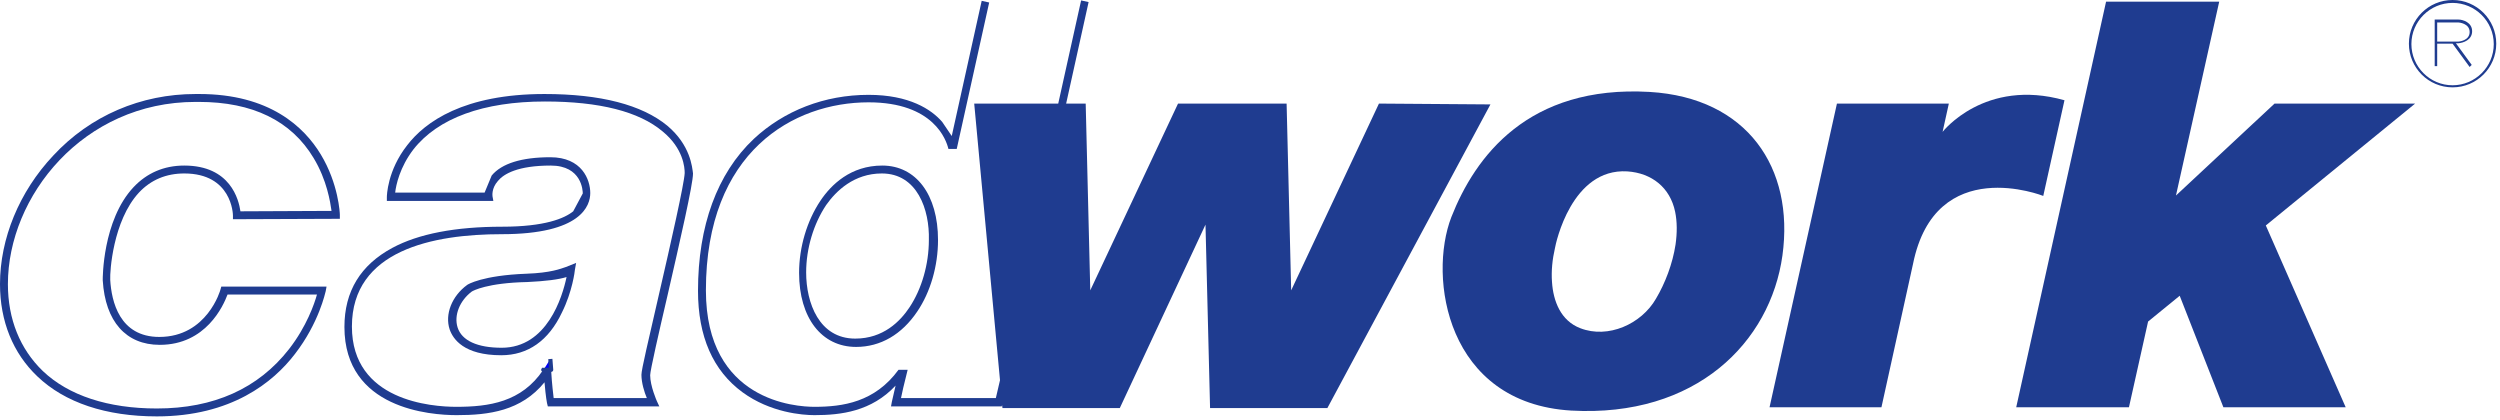
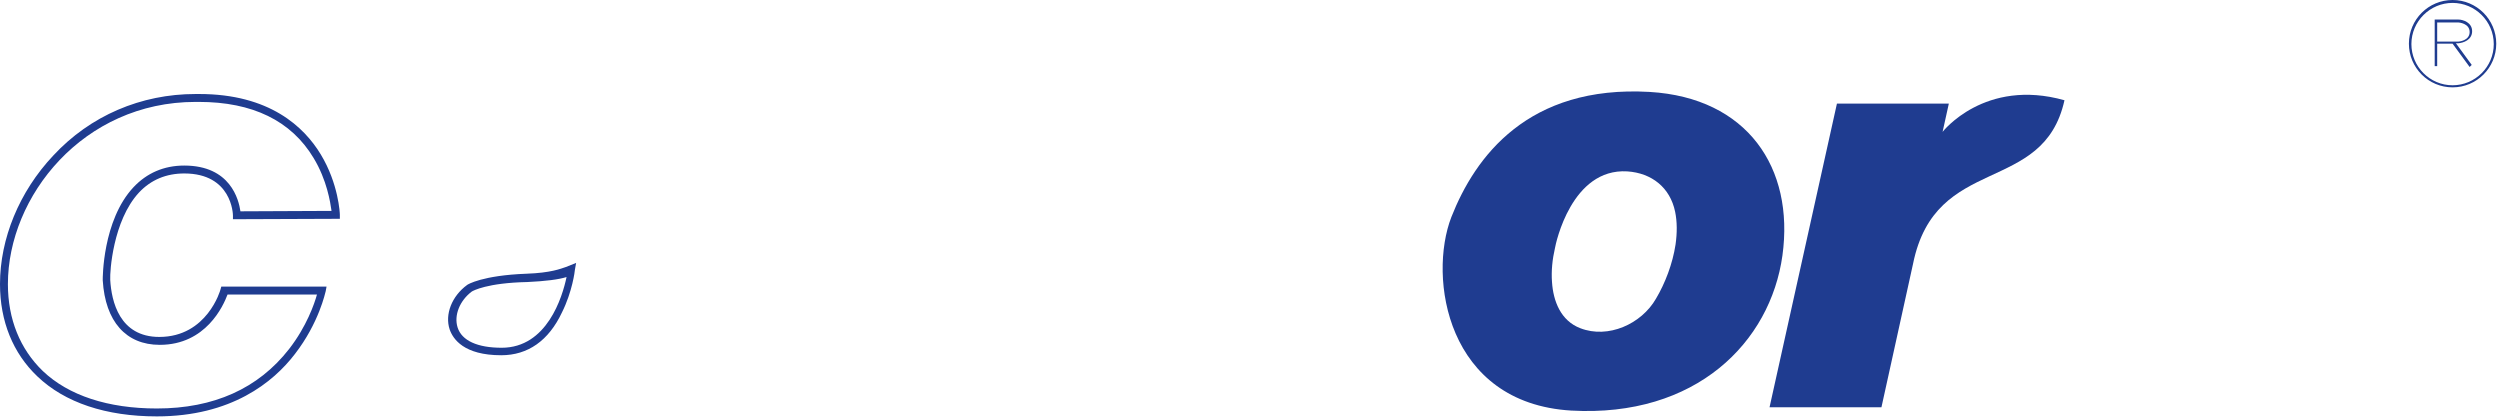
<svg xmlns="http://www.w3.org/2000/svg" width="100%" height="100%" viewBox="0 0 601 101" version="1.1" xml:space="preserve" style="fill-rule:evenodd;clip-rule:evenodd;stroke-linejoin:round;stroke-miterlimit:2;">
  <g transform="matrix(1,0,0,1,131.1,-227)">
    <path d="M265.5,249.1C236.2,247.4 223.5,264.7 217.8,279.2C212.2,293.7 216.6,323.9 246.6,325.7C276.6,327.4 294.5,309.3 297.4,288.4C300.3,267.3 288.9,250.5 265.5,249.1M271.7,285.8C271,290.4 269.2,295.1 267,298.8C263.5,304.9 255.5,308.5 248.8,305.9C244.1,304.1 242.3,299.4 242,294.8C241.8,292.1 242.1,289.3 242.7,286.7C242.9,285.5 246.7,267.4 260.1,268.2C266,268.6 270.4,272.1 271.6,277.9C272.1,280.3 272.1,283 271.7,285.8" style="fill:rgb(31,60,144);fill-rule:nonzero;" />
  </g>
  <g transform="matrix(1,0,0,1,131.1,-226)">
    <path d="M458.5,247C452.7,247 448,242.3 448,236.5C448,230.7 452.7,226 458.5,226C464.3,226 469,230.7 469,236.5C469,242.3 464.3,247 458.5,247M458.5,226.7C453.1,226.7 448.6,231.1 448.6,236.6C448.6,242 453,246.5 458.5,246.5C463.9,246.5 468.4,242.1 468.4,236.6C468.4,231.1 463.9,226.7 458.5,226.7" style="fill:rgb(31,60,144);fill-rule:nonzero;" />
  </g>
  <g transform="matrix(1,0,0,1,131.1,-226)">
-     <path d="M375.2,226.4L353.6,323.9L380.7,323.9L385.3,303.3L392.9,297.1L403.4,323.9L432.8,323.9L413.6,280.2L449.5,250.9L415.7,250.9L392,273L402.4,226.4" style="fill:rgb(31,60,144);fill-rule:nonzero;" />
-   </g>
+     </g>
  <g transform="matrix(1,0,0,1,131.1,-226)">
-     <path d="M328.8,289.4L321.2,323.9L294.3,323.9L310.5,250.9L337.4,250.9L335.9,257.7C335.9,257.7 346,244.7 365.2,250.1L360.1,273.1C360.1,273.1 334.2,262.8 328.8,289.4" style="fill:rgb(31,60,144);fill-rule:nonzero;" />
+     <path d="M328.8,289.4L321.2,323.9L294.3,323.9L310.5,250.9L337.4,250.9L335.9,257.7C335.9,257.7 346,244.7 365.2,250.1C360.1,273.1 334.2,262.8 328.8,289.4" style="fill:rgb(31,60,144);fill-rule:nonzero;" />
  </g>
  <g transform="matrix(1,0,0,1,131.1,-226)">
    <path d="M462.6,242.1L458.5,236.5L454.8,236.5L454.8,241.9L454.2,241.9L454.2,230.7L459.9,230.7C461,230.7 463.2,231.4 463.2,233.5C463.2,235.6 461.1,236.3 459.9,236.4L459.3,236.4L463.1,241.6M454.8,236L459.9,236C460,236 462.6,235.8 462.6,233.7C462.6,231.6 460,231.4 459.9,231.4L454.8,231.4L454.8,236Z" style="fill:rgb(31,60,144);fill-rule:nonzero;" />
  </g>
  <g transform="matrix(1,0,0,1,131.1,-226)">
-     <path d="M74.7,309.4C66.4,309.4 61,302.4 61,291.6C61,285.4 62.9,279.1 66.1,274.3C68.7,270.4 73.4,265.8 81,265.8C89.1,265.8 94.4,272.8 94.4,283.7C94.4,289.9 92.6,296.2 89.4,300.9C85.7,306.4 80.6,309.4 74.7,309.4M80.9,267.7C74.2,267.7 69.9,271.9 67.5,275.3C64.5,279.8 62.7,285.7 62.7,291.5C62.7,298.8 65.8,307.4 74.5,307.4C81.2,307.4 85.3,303.3 87.6,299.8C90.5,295.4 92.2,289.5 92.2,283.7C92.4,276.4 89.4,267.7 80.9,267.7" style="fill:rgb(31,60,144);fill-rule:nonzero;" />
-   </g>
+     </g>
  <g transform="matrix(1,0,0,1,131.1,-226)">
    <path d="M-10.6,311.4C-19.6,311.4 -22.2,307.5 -23,305.2C-24.2,301.6 -22.5,297.2 -18.8,294.5C-18.7,294.4 -15.2,292.2 -4.5,291.8C1.3,291.6 3.7,290.6 4.9,290.2L7.4,289.2L7.1,290.9C7.1,291.1 6.5,296.1 4,301.1C0.8,307.9 -4.2,311.4 -10.6,311.4M-17.7,296.1C-20.6,298.3 -22,301.8 -21.1,304.7C-20.1,307.9 -16.3,309.6 -10.5,309.6C0.4,309.6 4.1,297.4 5.1,292.6C3.2,293.2 0,293.6 -4.3,293.8C-14,294 -17.4,295.9 -17.7,296.1" style="fill:rgb(31,60,144);fill-rule:nonzero;" />
  </g>
  <g transform="matrix(1,0,0,1,131.1,-226)">
    <path d="M-93.4,326.1C-105.6,326.1 -115.5,322.8 -122.1,316.5C-128,310.9 -131.1,303.2 -131.1,294.3C-131.1,283.4 -126.5,272.1 -118.3,263.4C-109.4,253.8 -97.2,248.6 -84.1,248.6L-83.2,248.6C-66.3,248.6 -58,256.5 -54,263.1C-49.7,270.2 -49.4,277.3 -49.4,277.6L-49.4,278.6L-75.1,278.7L-75.1,277.8C-75.1,277.4 -75.4,267.7 -86.8,267.7C-91.1,267.7 -94.8,269.2 -97.7,272.3C-104,279.1 -104.7,291.5 -104.6,293.1L-104.6,293.3C-104.3,298.4 -102.4,307 -92.8,307C-81.3,307 -78.1,295.7 -78.1,295.6L-77.9,294.9L-52.6,294.9L-52.8,296C-52.9,296.3 -54.4,303.6 -60.2,311.1C-65.4,317.9 -75.5,326.1 -93.4,326.1M-84.1,250.5C-111.1,250.5 -129.2,273.2 -129.2,294.3C-129.2,302.7 -126.3,309.9 -120.8,315.2C-114.6,321.1 -105.1,324.2 -93.4,324.2C-79.7,324.2 -69,319.4 -61.6,309.9C-57.4,304.5 -55.5,299 -54.9,296.8L-76.4,296.8C-77.4,299.5 -81.6,308.9 -92.7,308.9C-100.8,308.9 -105.8,303.3 -106.4,293.4L-106.4,293.2C-106.4,293.1 -106.5,279 -99,271C-95.8,267.6 -91.7,265.8 -86.8,265.8C-75.7,265.8 -73.7,274 -73.3,276.8L-51.4,276.7C-51.7,274.6 -52.5,269.3 -55.7,264C-61.1,255 -70.4,250.5 -83.3,250.5L-84.1,250.5" style="fill:rgb(31,60,144);fill-rule:nonzero;" />
  </g>
  <g transform="matrix(1,0,0,1,131.1,-226)">
-     <path d="M-0.3,314.7L-0.5,314.9L1.4,314.9L1.2,312.3" style="fill:rgb(0,0,246);fill-rule:nonzero;stroke:rgb(31,60,144);stroke-width:1px;" />
-   </g>
+     </g>
  <g transform="matrix(1,0,0,1,131.1,-226)">
-     <path d="M200.4,250.9L179.3,295.8L178.2,250.9L152.1,250.9L131,295.8L129.9,250.9L125.2,250.9L130.6,226.5L128.8,226.1L123.3,250.9L103.1,250.9L109.3,317.4L108.3,321.7L85.5,321.7C85.7,320.6 86.2,318.5 87.1,314.9L84.9,314.9C79.2,322.7 71.5,323.8 64.7,323.8C60.3,323.8 38.6,322.5 38.6,295.8C38.6,262.4 59.7,250.6 77.7,250.6C93.4,250.6 96.4,259.7 96.9,261.8L98.9,261.8L106.7,226.6L104.9,226.2L97.7,258.7L95.4,255.3C92.8,252.3 87.5,248.8 77.7,248.8C67.1,248.8 57.4,252.6 50.1,259.4C41.3,267.7 36.7,280.3 36.7,295.9C36.7,306.9 40.3,315.1 47.4,320.3C54.1,325.2 61.8,325.8 64.7,325.8C71.1,325.8 78.4,324.9 84.2,318.7C83.5,321.7 83.3,322.5 83.3,322.6L83.1,323.7L109.7,323.7L109.8,323.4L109.9,324.1L138.1,324.1L158.7,280L159.8,324.1L188,324.1L227.2,251.1" style="fill:rgb(31,60,144);fill-rule:nonzero;" />
-   </g>
+     </g>
  <g transform="matrix(1,0,0,1,131.1,-226)">
-     <path d="M29.3,256.2C23.2,251.2 13.3,248.6 -0.2,248.6C-19.6,248.6 -28.9,255.3 -33.2,260.9C-38,267 -38.1,273.1 -38.1,273.4L-38.1,274.3L-12.5,274.3L-12.7,273.2C-12.7,273.1 -13,271.3 -11.4,269.5C-10,267.8 -6.6,265.8 1.3,265.8C8.8,265.8 9,271.9 9,272.5L6.7,276.8C4.6,278.5 -0.1,280.5 -10.4,280.5C-21.6,280.5 -30.5,282.2 -36.8,285.6C-44.4,289.7 -48.3,296 -48.3,304.6C-48.3,324.3 -27.6,325.8 -21.3,325.8C-13.6,325.8 -5.8,324.8 -0.2,317.9C0.1,321.5 0.4,322.9 0.4,322.9L0.6,323.7L27.4,323.7L26.8,322.4C26.8,322.4 25.2,318.8 25.2,316.2C25.2,315.1 27.3,305.9 29.4,296.9C32.4,283.8 35.5,270.3 35.5,267.7C35.3,266.2 34.9,260.9 29.3,256.2M27.4,296.4C24.8,307.8 23.1,314.8 23.1,316.1C23.1,318 23.8,320.3 24.4,321.7L2,321.7C1.9,320.7 1.6,318.6 1.4,315.1L1.4,314.9L-0.5,314.9C-5.7,322.7 -13.6,323.8 -21.4,323.8C-27.3,323.8 -46.5,322.4 -46.5,304.5C-46.5,286.1 -26.9,282.3 -10.5,282.3C8.7,282.3 10.8,275.4 10.8,272.4C10.8,269.2 8.8,263.8 1.2,263.8C-5.7,263.8 -10.5,265.3 -12.9,268.2L-14.6,272.3L-36.1,272.3C-35.9,270.5 -35,266.2 -31.7,261.9C-25.8,254.4 -14.9,250.4 -0.1,250.4C13,250.4 22.5,252.8 28.2,257.6C33.2,261.7 33.5,266.3 33.5,267.6C33.4,270.1 30.1,284.7 27.4,296.4" style="fill:rgb(31,60,144);fill-rule:nonzero;" />
-   </g>
+     </g>
</svg>